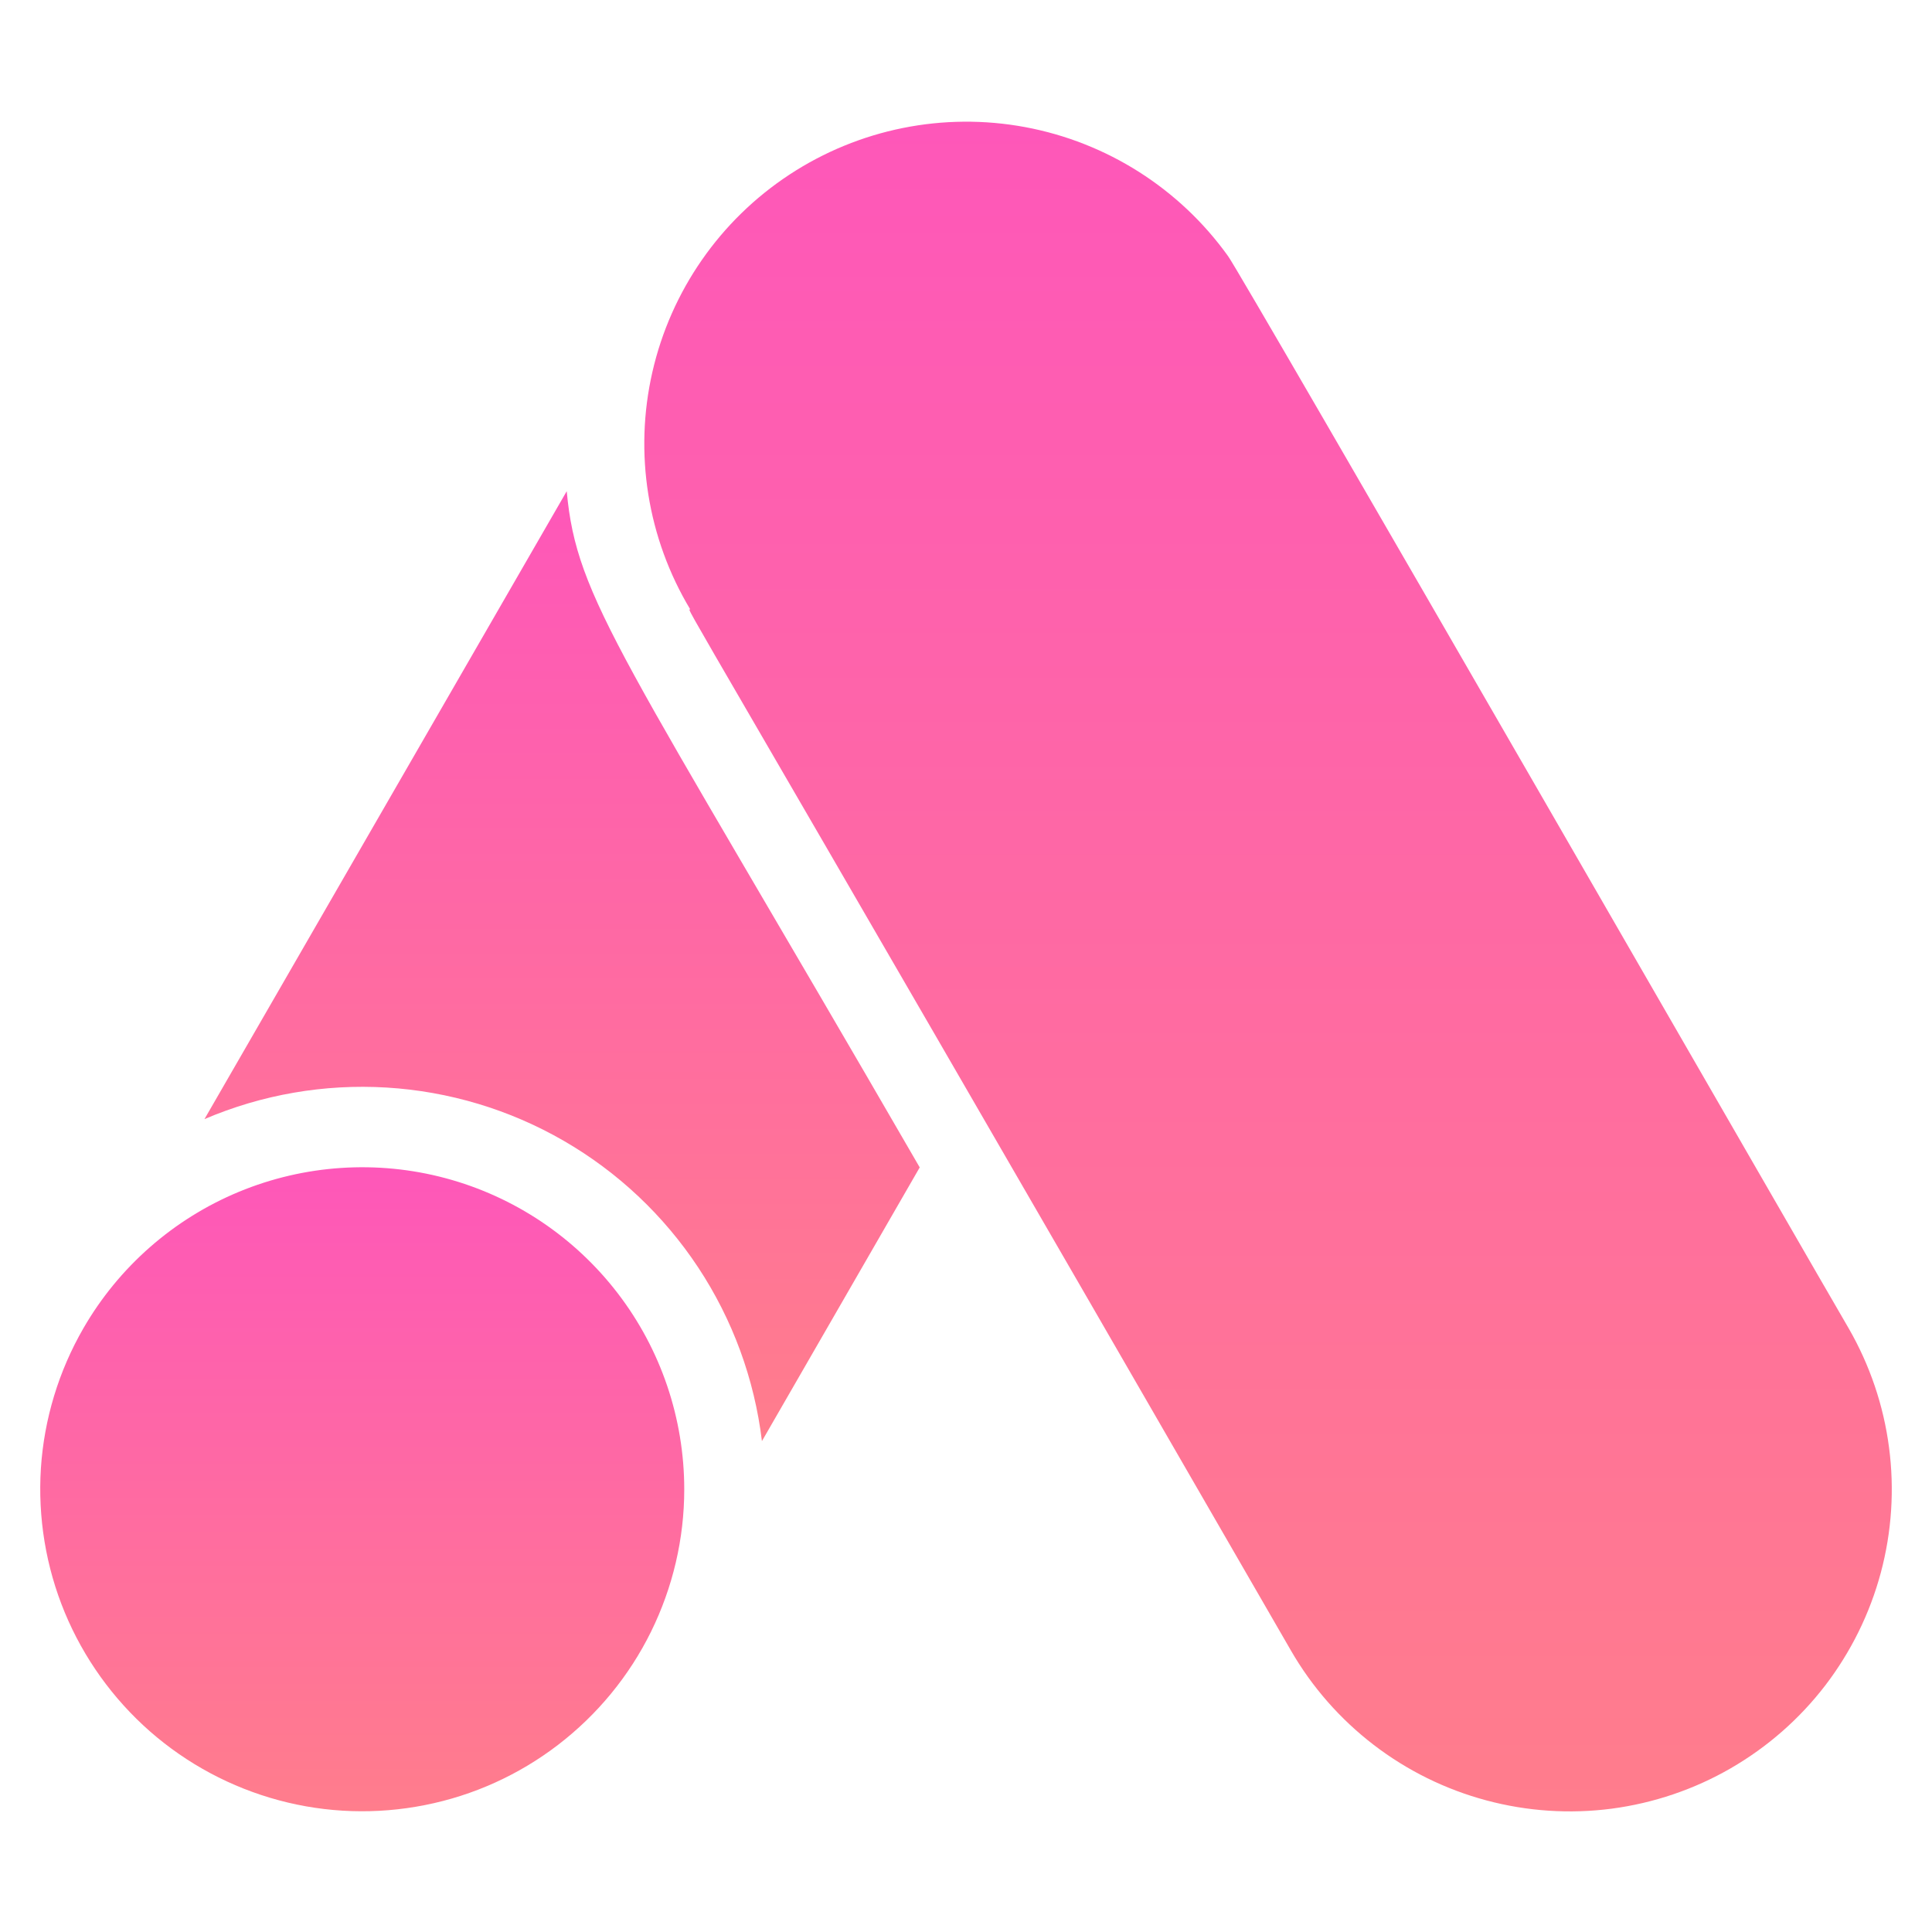
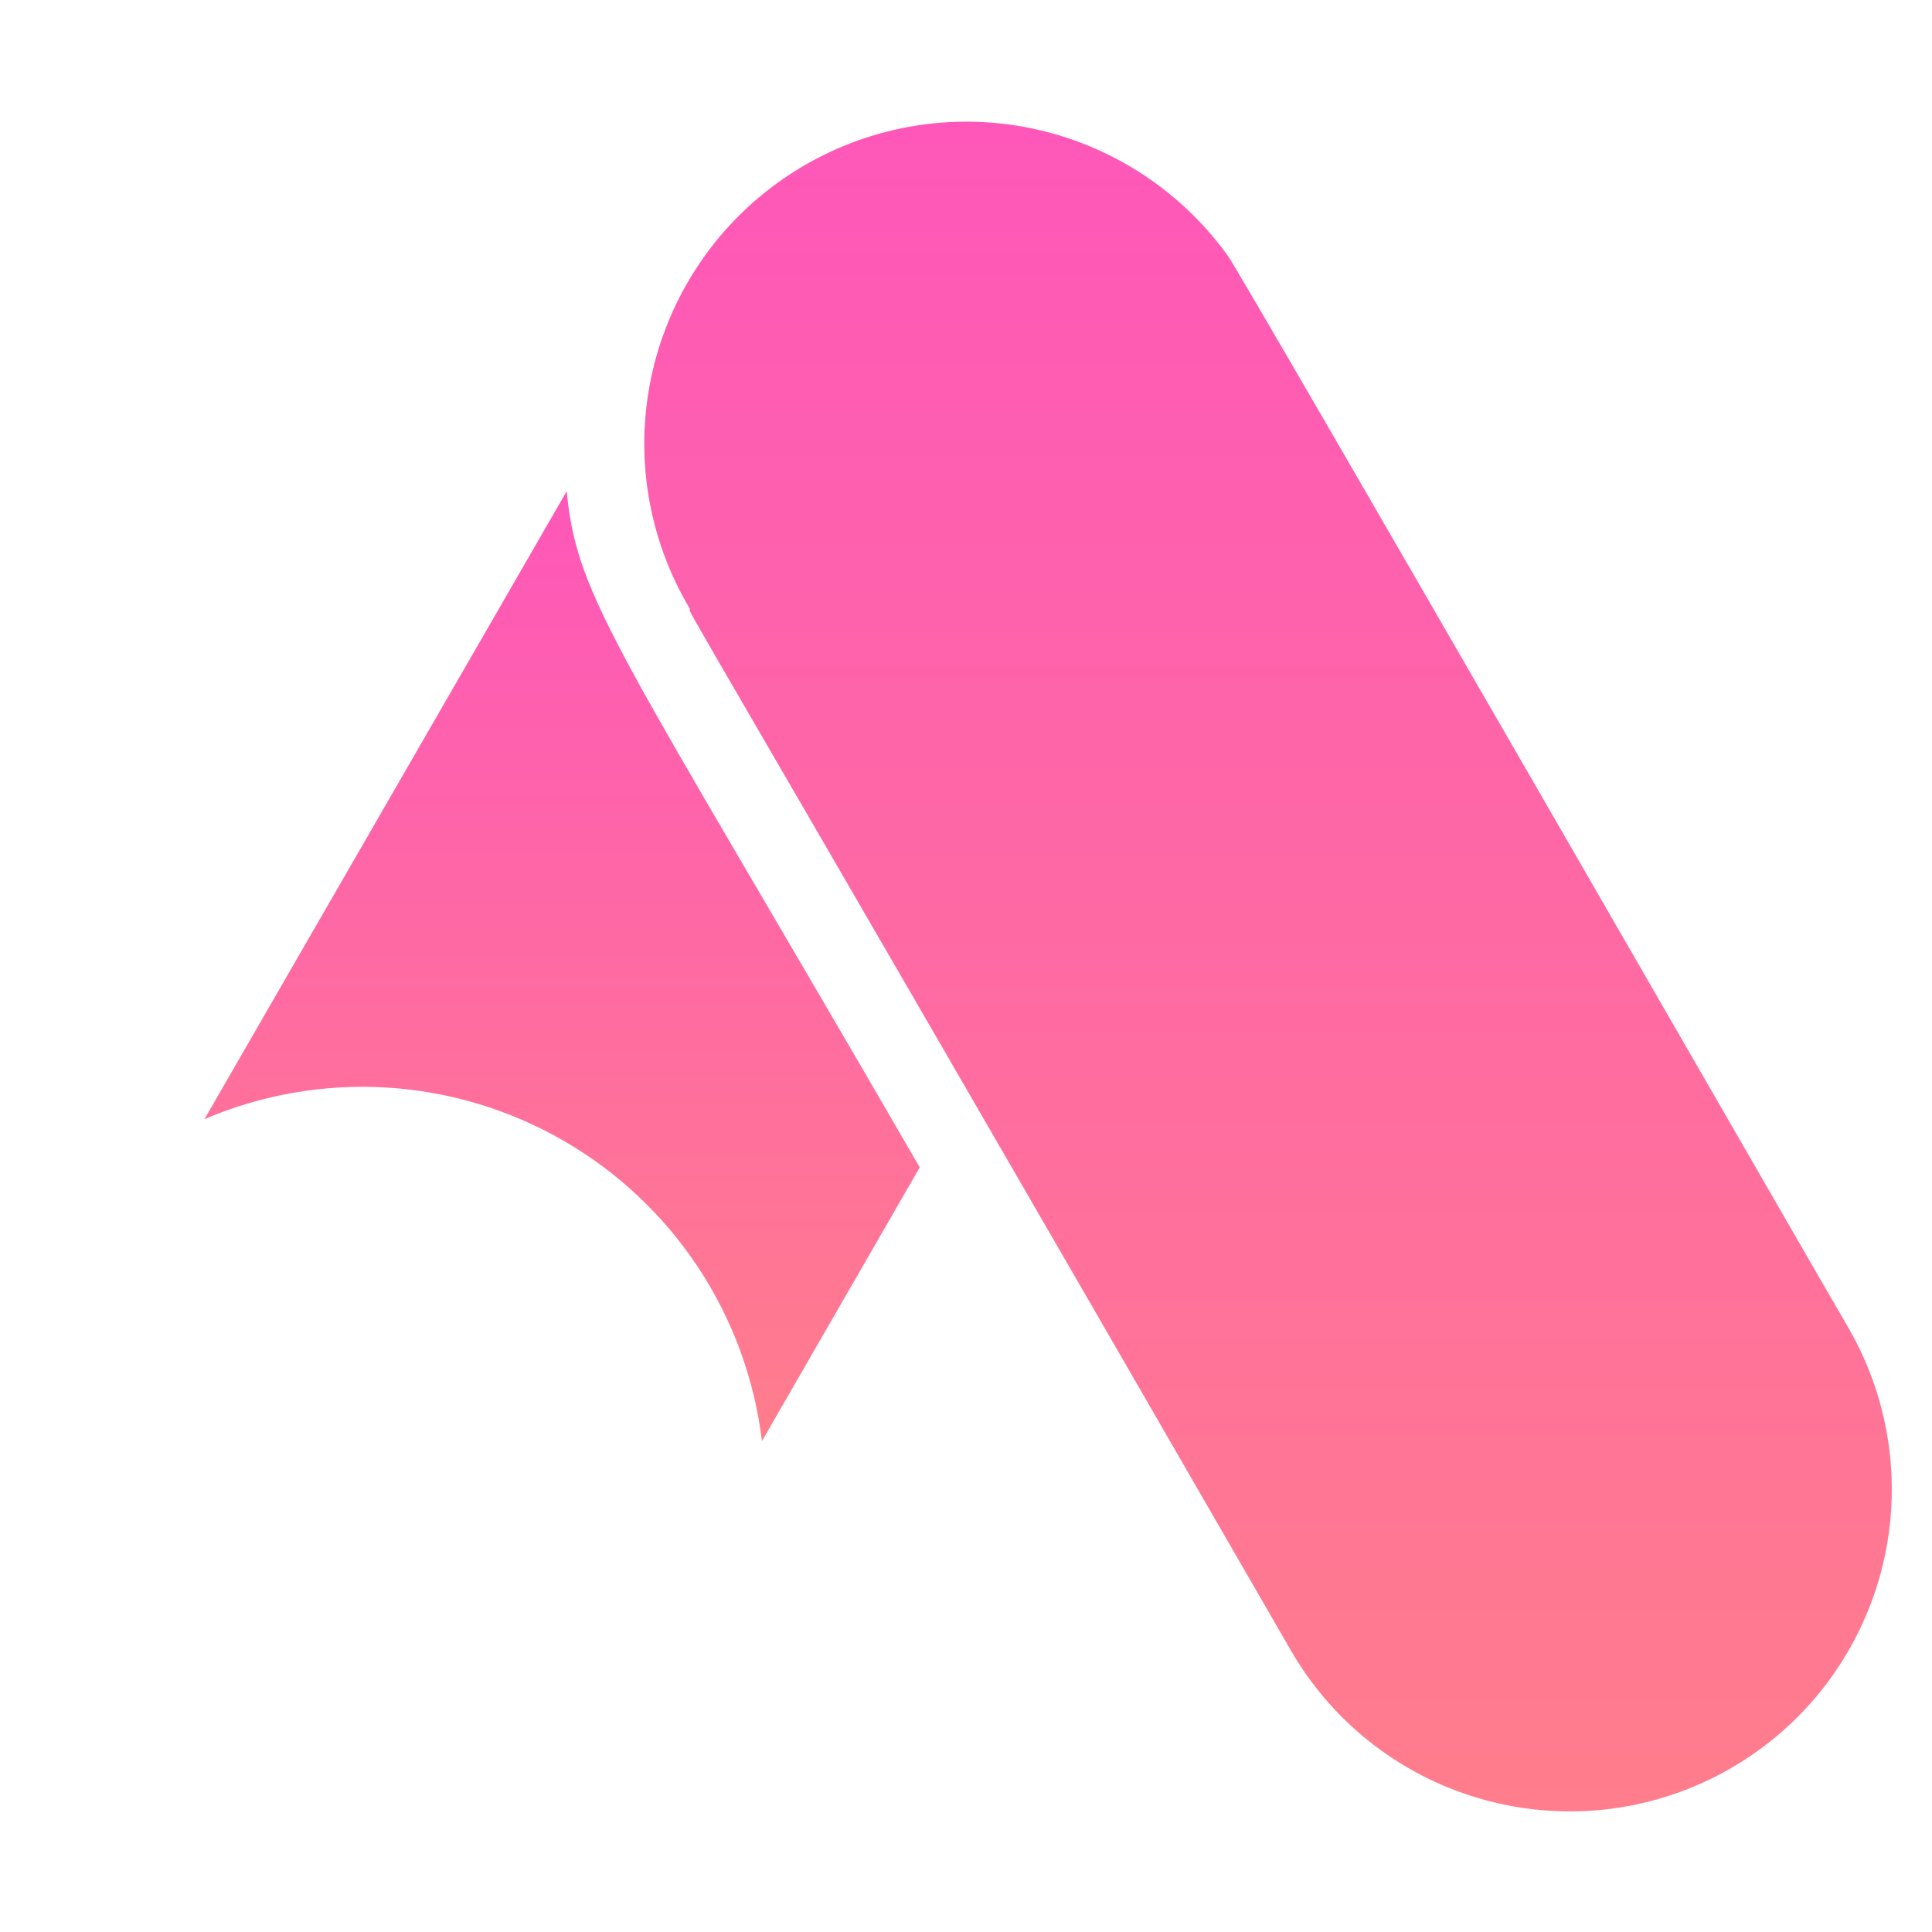
<svg xmlns="http://www.w3.org/2000/svg" width="24" height="24" viewBox="0 0 24 24" fill="none">
-   <path d="M1.035 16.502C0.729 17.033 0.548 17.628 0.508 18.24C0.469 18.852 0.57 19.465 0.805 20.032C1.04 20.598 1.402 21.103 1.863 21.508C2.324 21.912 2.872 22.205 3.465 22.364C4.057 22.523 4.678 22.543 5.28 22.423C5.882 22.304 6.448 22.047 6.934 21.674C7.421 21.3 7.816 20.82 8.087 20.27C8.358 19.72 8.5 19.115 8.5 18.502C8.5 17.621 8.21 16.764 7.674 16.066C7.138 15.367 6.386 14.864 5.535 14.636C4.684 14.408 3.782 14.468 2.968 14.805C2.155 15.142 1.475 15.739 1.035 16.502Z" fill="url(#paint0_linear_1269_9986)" />
  <path d="M7.04 6.102L2.54 13.902C3.254 13.597 4.028 13.463 4.803 13.51C5.577 13.557 6.33 13.783 7.002 14.171C7.674 14.559 8.246 15.098 8.674 15.746C9.101 16.393 9.372 17.131 9.465 17.902L11.425 14.502C7.705 8.072 7.165 7.457 7.04 6.102Z" fill="url(#paint1_linear_1269_9986)" />
  <path d="M22.965 16.501C22.71 16.071 15.4 3.366 15.255 3.181C14.653 2.342 13.75 1.768 12.735 1.579C11.719 1.39 10.67 1.602 9.807 2.169C8.944 2.736 8.334 3.615 8.104 4.622C7.874 5.629 8.043 6.686 8.575 7.571C8.525 7.571 8.325 7.141 16.035 20.501C16.297 20.956 16.647 21.355 17.064 21.675C17.481 21.995 17.956 22.229 18.464 22.365C18.971 22.501 19.501 22.536 20.021 22.468C20.542 22.399 21.045 22.229 21.5 21.966C21.955 21.703 22.354 21.354 22.674 20.937C22.993 20.52 23.228 20.044 23.364 19.537C23.5 19.029 23.535 18.5 23.466 17.979C23.398 17.458 23.227 16.956 22.965 16.501Z" fill="url(#paint2_linear_1269_9986)" />
  <defs>
    <linearGradient id="paint0_linear_1269_9986" x1="4.5" y1="14.5" x2="4.5" y2="22.5" gradientUnits="userSpaceOnUse">
      <stop stop-color="#FE57B9" />
      <stop offset="1" stop-color="#FF7D8C" />
    </linearGradient>
    <linearGradient id="paint1_linear_1269_9986" x1="6.983" y1="6.102" x2="6.983" y2="17.902" gradientUnits="userSpaceOnUse">
      <stop stop-color="#FE57B9" />
      <stop offset="1" stop-color="#FF7D8C" />
    </linearGradient>
    <linearGradient id="paint2_linear_1269_9986" x1="15.752" y1="1.512" x2="15.752" y2="22.502" gradientUnits="userSpaceOnUse">
      <stop stop-color="#FE57B9" />
      <stop offset="1" stop-color="#FF7D8C" />
    </linearGradient>
  </defs>
</svg>